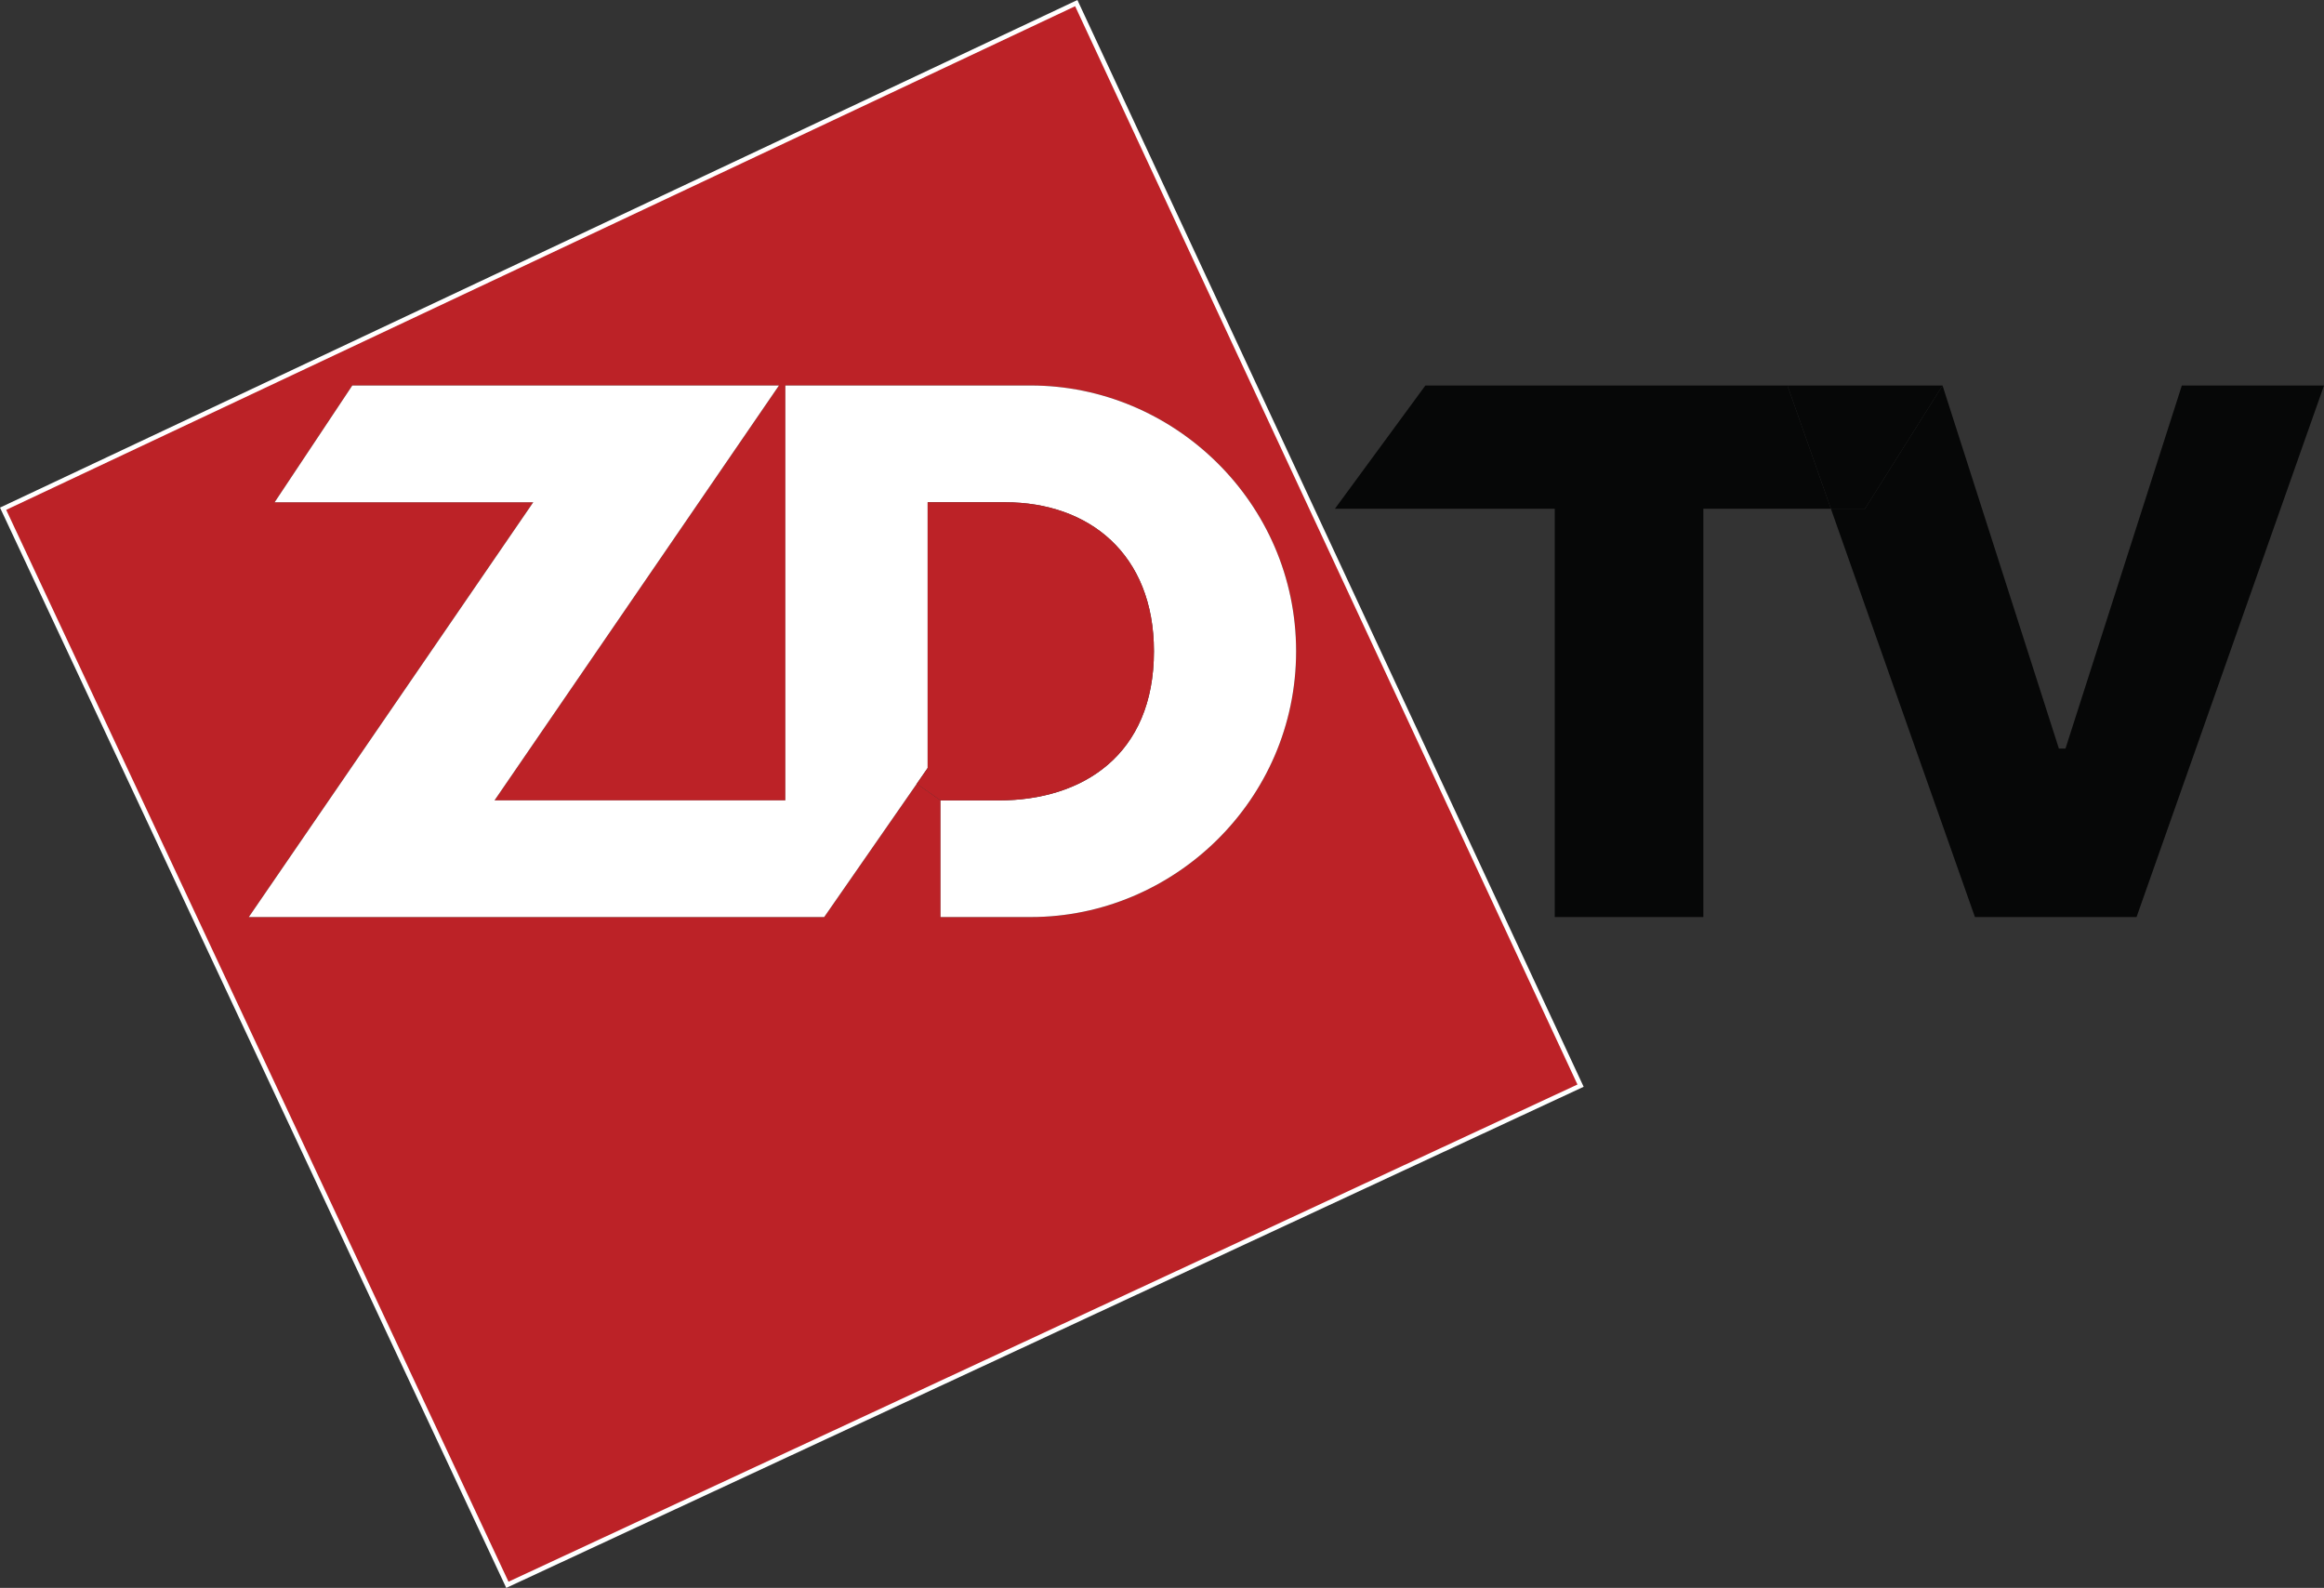
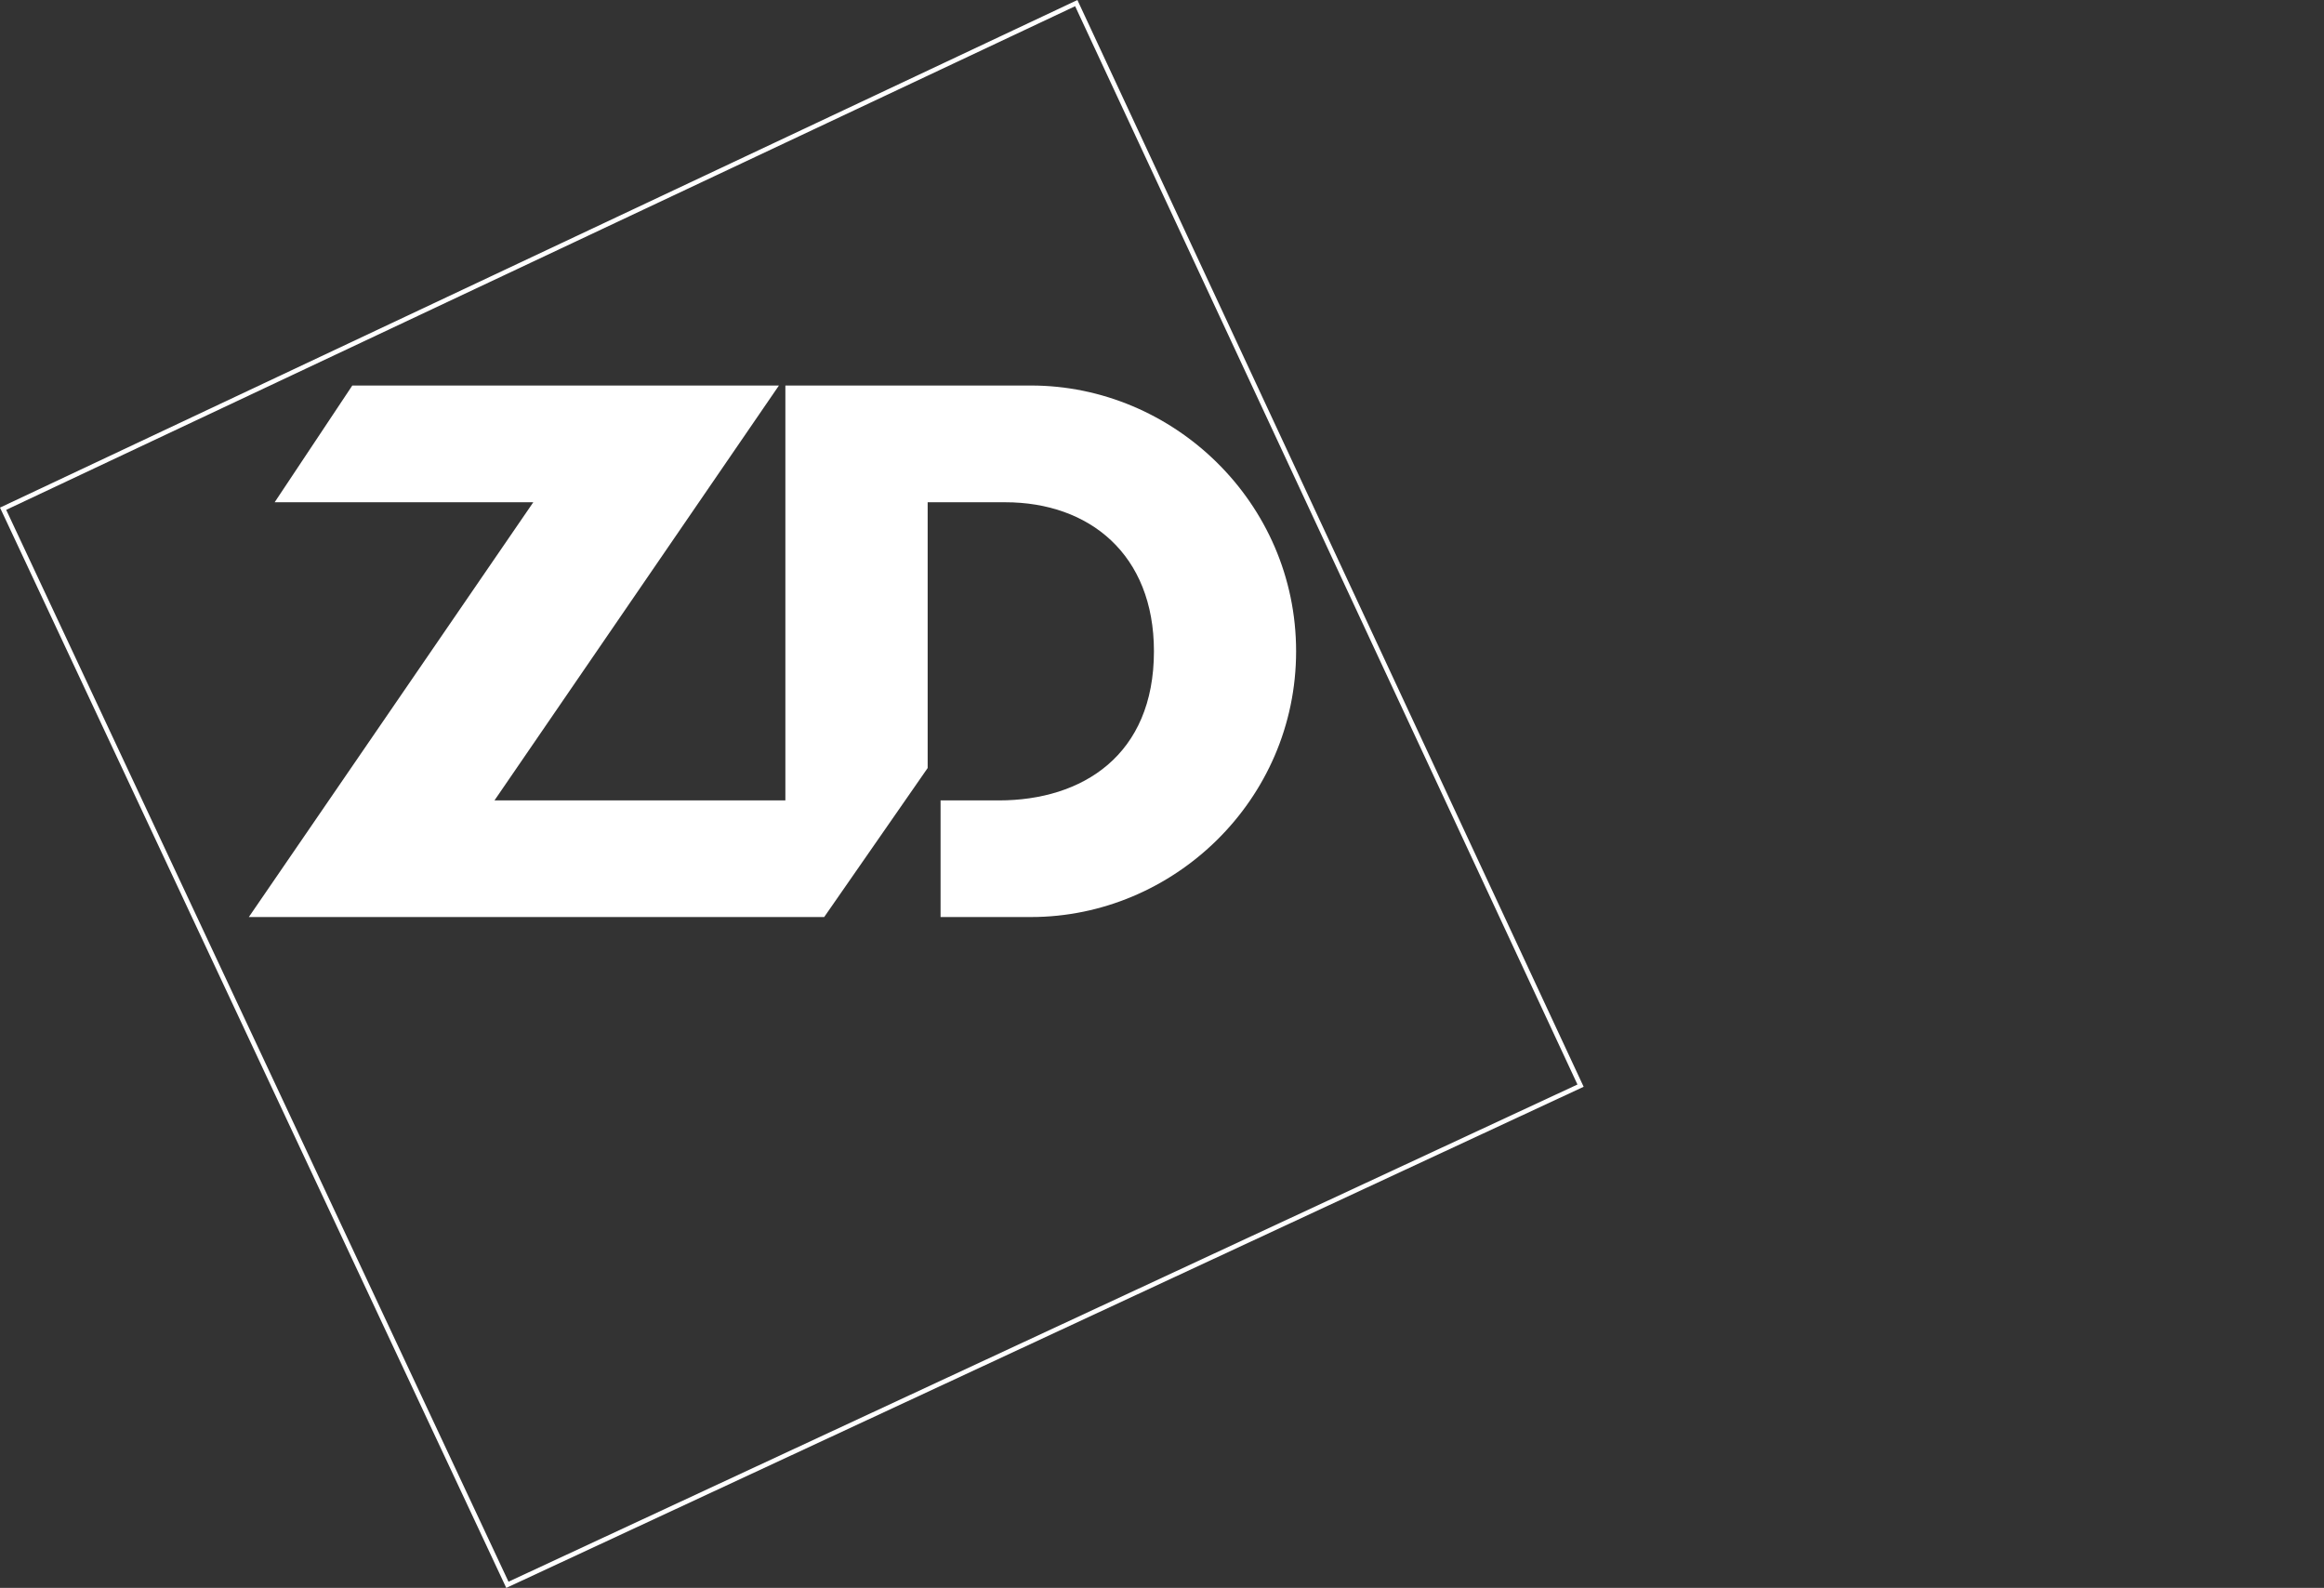
<svg xmlns="http://www.w3.org/2000/svg" width="365pt" height="249.35pt" viewBox="0 0 365 249.35" version="1.1">
  <rect x="0" y="0" width="365" height="249.35" fill="#333333" stroke="none" />
  <defs>
    <clipPath id="clip1">
      <path d="M 0 0 L 249 0 L 249 249.352 L 0 249.352 Z M 0 0 " />
    </clipPath>
  </defs>
  <g id="surface1">
-     <path style=" stroke:none;fill-rule:nonzero;fill:rgb(2.399%,3.099%,3.099%);fill-opacity:1;" d="M 365 60.539 L 335.559 144.004 L 310.176 144.004 L 287.555 79.887 L 292.91 79.887 L 305.09 60.539 L 323.363 117.551 L 324.398 117.551 L 342.672 60.539 L 365 60.539 " />
-     <path style=" stroke:none;fill-rule:nonzero;fill:rgb(2.399%,3.099%,3.099%);fill-opacity:1;" d="M 305.09 60.539 L 292.91 79.887 L 287.555 79.887 L 280.734 60.539 L 305.09 60.539 " />
-     <path style=" stroke:none;fill-rule:nonzero;fill:rgb(2.399%,3.099%,3.099%);fill-opacity:1;" d="M 280.734 60.539 L 287.555 79.887 L 267.523 79.887 L 267.523 144.004 L 244.184 144.004 L 244.184 79.887 L 209.66 79.887 L 223.863 60.539 L 280.734 60.539 " />
-     <path style=" stroke:none;fill-rule:nonzero;fill:rgb(73.7%,13.3%,15.3%);fill-opacity:1;" d="M 203.559 102.273 C 203.559 78.871 184.273 60.539 161.922 60.539 L 123.348 60.539 L 123.348 125.691 L 77.66 125.691 L 122.336 60.539 L 55.332 60.539 L 43.137 78.871 L 83.758 78.871 L 39.082 144.004 L 129.445 144.004 L 143.98 123.078 L 147.723 125.691 L 147.723 144.004 L 161.926 144.004 C 184.273 144.004 203.559 125.691 203.559 102.273 Z M 169.035 0.492 L 248.238 170.484 L 79.688 248.863 L 0.488 79.887 L 169.035 0.492 " />
    <path style=" stroke:none;fill-rule:nonzero;fill:rgb(100%,100%,100%);fill-opacity:1;" d="M 161.926 60.539 C 184.273 60.539 203.562 78.871 203.562 102.273 C 203.562 125.691 184.273 144.004 161.926 144.004 L 147.723 144.004 L 147.723 125.691 L 156.859 125.691 C 170.051 125.691 181.234 118.559 181.234 102.273 C 181.234 87.016 171.062 78.871 157.871 78.871 L 145.695 78.871 L 145.695 120.605 L 143.98 123.078 L 129.445 144.004 L 39.082 144.004 L 83.758 78.871 L 43.137 78.871 L 55.332 60.539 L 122.336 60.539 L 77.66 125.691 L 123.348 125.691 L 123.348 60.539 L 161.926 60.539 " />
-     <path style=" stroke:none;fill-rule:nonzero;fill:rgb(73.7%,13.3%,15.3%);fill-opacity:1;" d="M 145.695 120.605 L 145.695 78.871 L 157.871 78.871 C 171.062 78.871 181.234 87.016 181.234 102.273 C 181.234 118.559 170.051 125.691 156.859 125.691 L 147.723 125.691 L 143.98 123.078 L 145.695 120.605 " />
    <g clip-path="url(#clip1)" clip-rule="nonzero">
      <path style=" stroke:none;fill-rule:nonzero;fill:rgb(100%,100%,100%);fill-opacity:1;" d="M 169.035 0.492 L 168.703 0.645 L 247.75 170.305 L 79.863 248.379 L 0.973 80.062 L 169.191 0.82 L 169.035 0.492 L 168.703 0.645 L 169.035 0.492 L 168.883 0.16 L 0 79.711 L 79.512 249.352 L 248.723 170.66 L 169.215 0.004 L 168.883 0.16 L 169.035 0.492 " />
    </g>
  </g>
</svg>